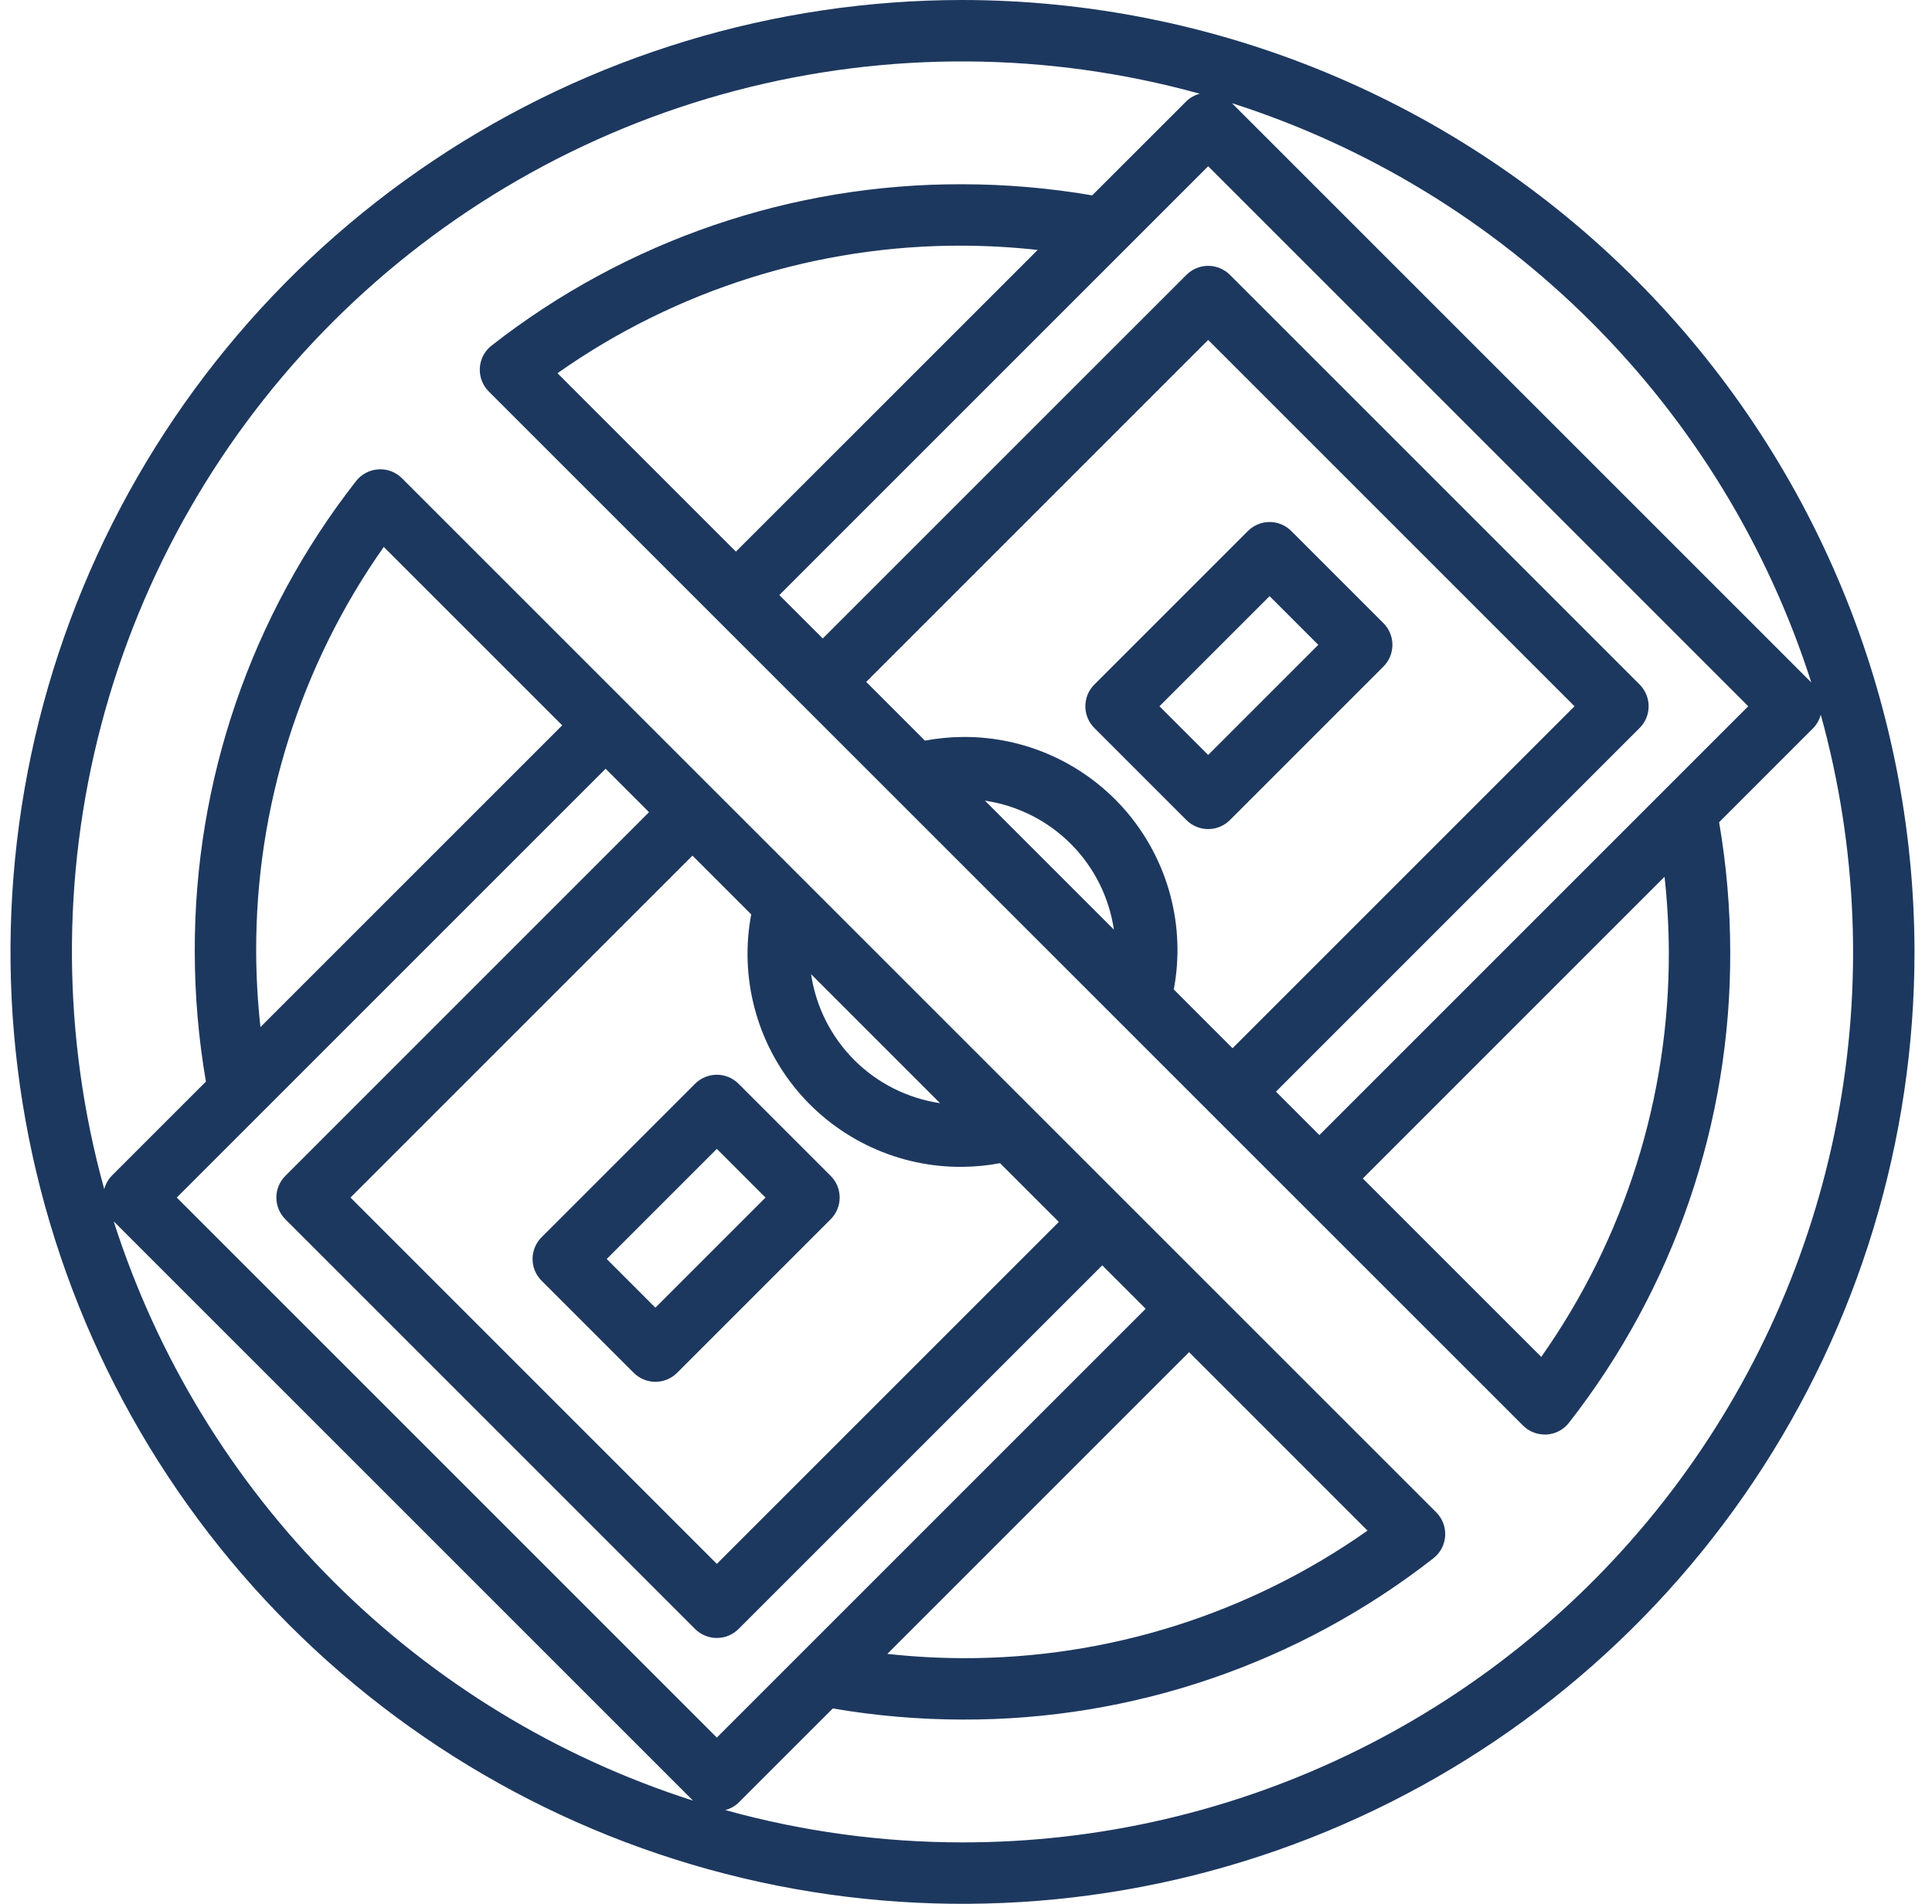
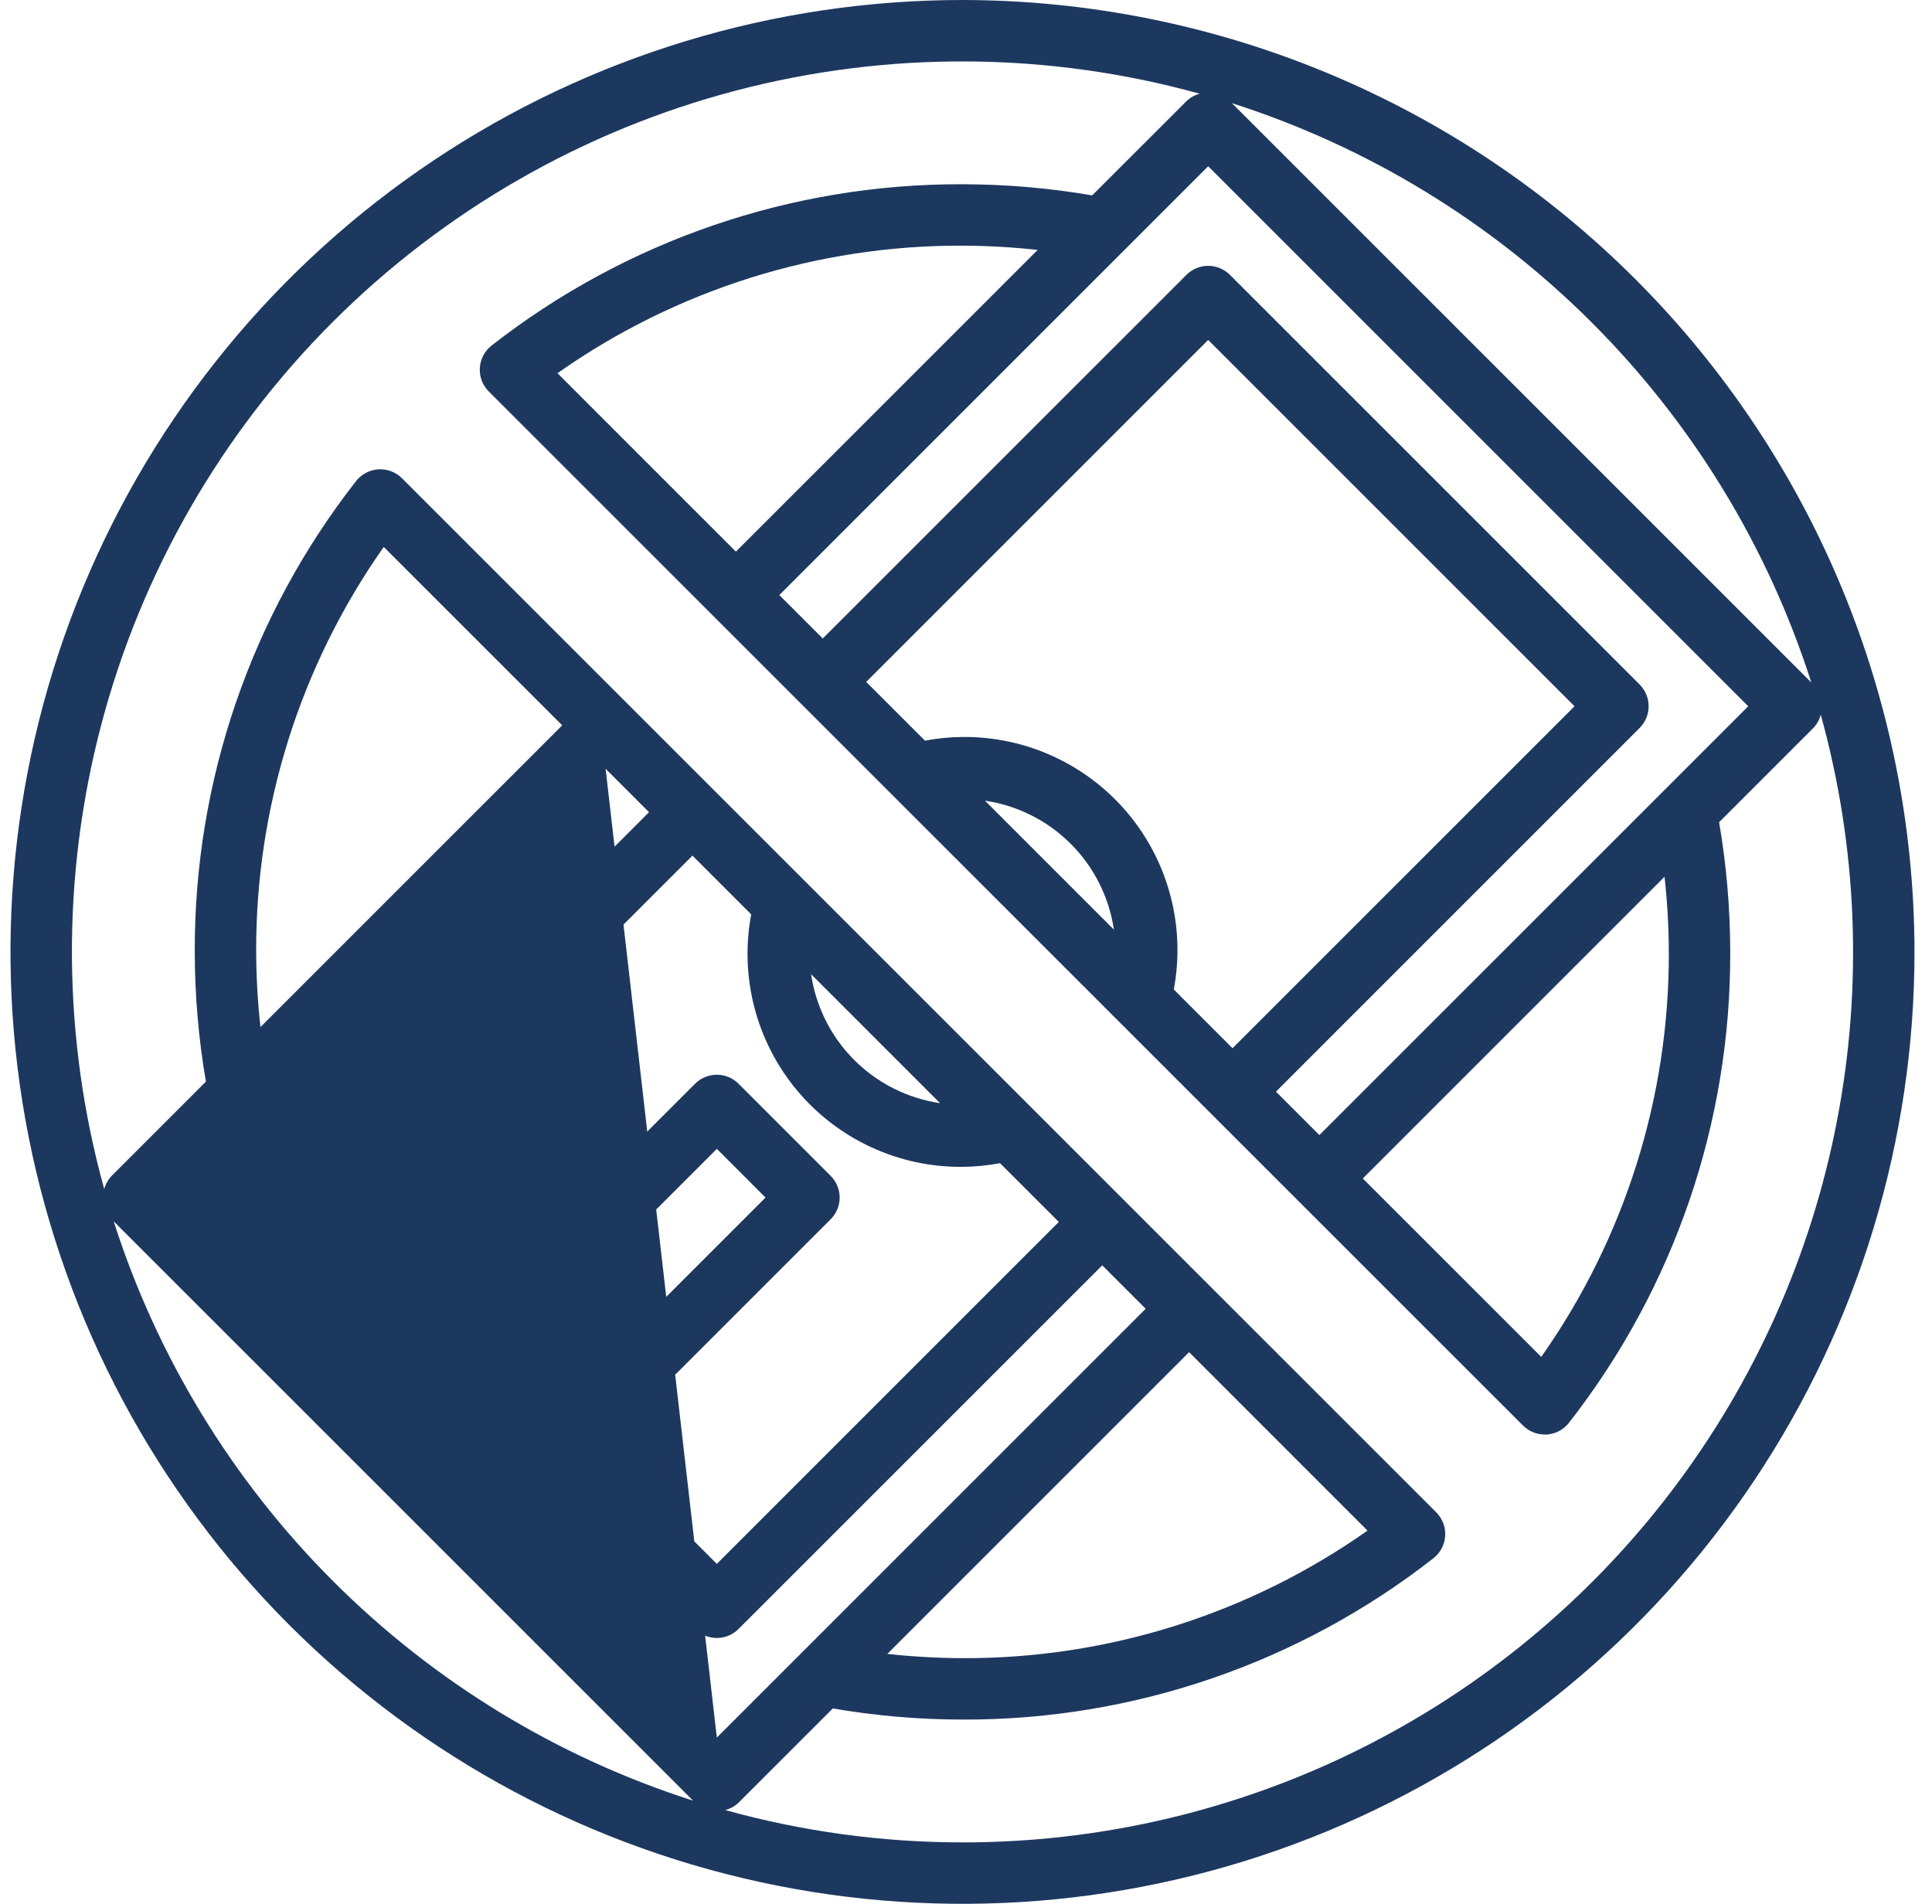
<svg xmlns="http://www.w3.org/2000/svg" width="69" height="68" viewBox="0 0 69 68" fill="none">
  <path d="M24.825 38.708L19.341 44.192C19.136 44.398 19.02 44.677 19.02 44.968C19.02 45.258 19.136 45.537 19.341 45.743L22.632 49.033C22.837 49.239 23.116 49.355 23.407 49.355C23.698 49.355 23.977 49.239 24.183 49.033L29.666 43.55C29.872 43.344 29.988 43.065 29.988 42.774C29.988 42.483 29.872 42.204 29.666 41.999L26.376 38.708C26.17 38.503 25.892 38.387 25.601 38.387C25.31 38.387 25.031 38.503 24.825 38.708ZM23.407 46.707L21.668 44.968L25.601 41.035L27.34 42.774L23.407 46.707Z" fill="#1D385F" />
-   <path d="M43.149 29.613C43.44 29.613 43.719 29.497 43.924 29.292L49.408 23.808C49.614 23.602 49.729 23.323 49.729 23.032C49.729 22.741 49.614 22.463 49.408 22.257L46.118 18.967C45.912 18.761 45.633 18.645 45.342 18.645C45.052 18.645 44.773 18.761 44.567 18.967L39.083 24.451C38.877 24.656 38.762 24.935 38.762 25.226C38.762 25.517 38.877 25.796 39.083 26.001L42.373 29.292C42.579 29.497 42.858 29.613 43.149 29.613ZM45.342 21.293L47.082 23.032L43.149 26.965L41.409 25.226L45.342 21.293Z" fill="#1D385F" />
-   <path d="M34.375 0C27.65 0 21.077 1.994 15.486 5.73C9.894 9.466 5.536 14.776 2.963 20.989C0.39 27.201 -0.284 34.038 1.028 40.633C2.34 47.228 5.578 53.287 10.333 58.042C15.088 62.797 21.147 66.035 27.742 67.347C34.337 68.659 41.174 67.985 47.386 65.412C53.599 62.839 58.909 58.481 62.645 52.889C66.381 47.298 68.375 40.725 68.375 34C68.365 24.986 64.779 16.344 58.405 9.97C52.031 3.596 43.389 0.01 34.375 0ZM64.69 24.377L43.998 3.685C48.846 5.236 53.253 7.923 56.852 11.523C60.452 15.122 63.139 19.529 64.69 24.377ZM59.601 34C59.619 39.178 58.027 44.233 55.045 48.465L48.672 42.093L59.448 31.316C59.546 32.208 59.597 33.103 59.601 34ZM47.121 40.542L45.57 38.991L58.559 26.001C58.764 25.796 58.88 25.517 58.88 25.226C58.88 24.935 58.764 24.656 58.559 24.45L43.925 9.816C43.719 9.611 43.44 9.495 43.149 9.495C42.858 9.495 42.58 9.611 42.374 9.816L29.384 22.805L27.833 21.254L43.149 5.938L62.437 25.226L47.121 40.542ZM35.176 28.597C36.336 28.769 37.411 29.309 38.241 30.139C39.07 30.968 39.611 32.043 39.782 33.204L35.176 28.597ZM34.375 26.323C33.925 26.327 33.476 26.371 33.034 26.454L30.936 24.356L43.149 12.142L56.233 25.226L44.019 37.44L41.921 35.341C42.129 34.236 42.09 33.099 41.806 32.011C41.523 30.922 41.001 29.911 40.28 29.048C39.558 28.186 38.654 27.494 37.633 27.023C36.612 26.551 35.499 26.312 34.375 26.323ZM19.91 13.33C24.142 10.348 29.197 8.756 34.375 8.774C35.272 8.778 36.167 8.829 37.059 8.927L26.282 19.703L19.91 13.33ZM4.06 43.623L24.752 64.315C19.904 62.764 15.497 60.077 11.898 56.477C8.298 52.878 5.611 48.471 4.06 43.623ZM9.149 34C9.131 28.822 10.724 23.767 13.706 19.535L20.079 25.907L9.302 36.684C9.204 35.792 9.153 34.897 9.149 34ZM21.629 27.458L23.18 29.009L10.191 41.999C9.986 42.204 9.87 42.483 9.87 42.774C9.87 43.065 9.986 43.344 10.191 43.55L24.825 58.184C25.031 58.389 25.31 58.505 25.601 58.505C25.892 58.505 26.171 58.389 26.376 58.184L39.366 45.195L40.917 46.746L25.601 62.062L6.313 42.774L21.629 27.458ZM33.574 39.403C32.414 39.231 31.339 38.691 30.509 37.861C29.68 37.032 29.139 35.957 28.968 34.796L33.574 39.403ZM34.375 41.677C34.825 41.673 35.274 41.629 35.716 41.546L37.815 43.644L25.601 55.858L12.517 42.774L24.731 30.561L26.829 32.659C26.621 33.764 26.66 34.901 26.944 35.989C27.227 37.078 27.749 38.089 28.47 38.952C29.192 39.814 30.096 40.506 31.117 40.977C32.138 41.449 33.251 41.688 34.375 41.677ZM48.84 54.67C44.608 57.652 39.553 59.244 34.375 59.226C33.478 59.222 32.583 59.171 31.691 59.073L42.468 48.296L48.84 54.67ZM34.375 65.806C31.511 65.806 28.661 65.417 25.901 64.651C26.08 64.606 26.243 64.515 26.376 64.388L29.743 61.022C31.273 61.284 32.823 61.417 34.375 61.419C40.467 61.44 46.389 59.412 51.19 55.66C51.313 55.565 51.415 55.444 51.488 55.306C51.561 55.168 51.603 55.016 51.613 54.861C51.623 54.705 51.599 54.549 51.544 54.403C51.488 54.257 51.402 54.125 51.292 54.015L14.357 17.083C14.247 16.973 14.115 16.887 13.97 16.832C13.824 16.777 13.668 16.754 13.513 16.764C13.358 16.774 13.206 16.816 13.069 16.889C12.931 16.961 12.81 17.062 12.715 17.185C8.963 21.985 6.935 27.908 6.956 34C6.958 35.552 7.091 37.102 7.354 38.632L3.987 41.999C3.86 42.132 3.769 42.295 3.723 42.474C2.221 37.052 2.184 31.328 3.616 25.887C5.049 20.446 7.901 15.483 11.879 11.504C15.858 7.526 20.821 4.674 26.262 3.241C31.703 1.809 37.427 1.846 42.849 3.348C42.67 3.394 42.507 3.485 42.374 3.612L39.007 6.978C37.477 6.716 35.927 6.583 34.375 6.581C28.283 6.56 22.361 8.588 17.56 12.34C17.437 12.435 17.335 12.556 17.262 12.694C17.189 12.832 17.147 12.984 17.137 13.139C17.127 13.295 17.151 13.451 17.206 13.597C17.262 13.743 17.348 13.875 17.458 13.985L54.393 50.917C54.599 51.122 54.878 51.238 55.169 51.238C55.192 51.238 55.215 51.238 55.238 51.238C55.393 51.228 55.544 51.186 55.682 51.113C55.819 51.041 55.94 50.94 56.035 50.817C59.787 46.016 61.816 40.093 61.794 34C61.792 32.448 61.659 30.898 61.397 29.368L64.763 26.001C64.89 25.868 64.981 25.705 65.027 25.526C66.336 30.249 66.535 35.21 65.609 40.022C64.684 44.835 62.658 49.368 59.69 53.268C56.722 57.168 52.893 60.329 48.502 62.504C44.111 64.679 39.276 65.809 34.375 65.806Z" fill="#1D385F" />
+   <path d="M34.375 0C27.65 0 21.077 1.994 15.486 5.73C9.894 9.466 5.536 14.776 2.963 20.989C0.39 27.201 -0.284 34.038 1.028 40.633C2.34 47.228 5.578 53.287 10.333 58.042C15.088 62.797 21.147 66.035 27.742 67.347C34.337 68.659 41.174 67.985 47.386 65.412C53.599 62.839 58.909 58.481 62.645 52.889C66.381 47.298 68.375 40.725 68.375 34C68.365 24.986 64.779 16.344 58.405 9.97C52.031 3.596 43.389 0.01 34.375 0ZM64.69 24.377L43.998 3.685C48.846 5.236 53.253 7.923 56.852 11.523C60.452 15.122 63.139 19.529 64.69 24.377ZM59.601 34C59.619 39.178 58.027 44.233 55.045 48.465L48.672 42.093L59.448 31.316C59.546 32.208 59.597 33.103 59.601 34ZM47.121 40.542L45.57 38.991L58.559 26.001C58.764 25.796 58.88 25.517 58.88 25.226C58.88 24.935 58.764 24.656 58.559 24.45L43.925 9.816C43.719 9.611 43.44 9.495 43.149 9.495C42.858 9.495 42.58 9.611 42.374 9.816L29.384 22.805L27.833 21.254L43.149 5.938L62.437 25.226L47.121 40.542ZM35.176 28.597C36.336 28.769 37.411 29.309 38.241 30.139C39.07 30.968 39.611 32.043 39.782 33.204L35.176 28.597ZM34.375 26.323C33.925 26.327 33.476 26.371 33.034 26.454L30.936 24.356L43.149 12.142L56.233 25.226L44.019 37.44L41.921 35.341C42.129 34.236 42.09 33.099 41.806 32.011C41.523 30.922 41.001 29.911 40.28 29.048C39.558 28.186 38.654 27.494 37.633 27.023C36.612 26.551 35.499 26.312 34.375 26.323ZM19.91 13.33C24.142 10.348 29.197 8.756 34.375 8.774C35.272 8.778 36.167 8.829 37.059 8.927L26.282 19.703L19.91 13.33ZM4.06 43.623L24.752 64.315C19.904 62.764 15.497 60.077 11.898 56.477C8.298 52.878 5.611 48.471 4.06 43.623ZM9.149 34C9.131 28.822 10.724 23.767 13.706 19.535L20.079 25.907L9.302 36.684C9.204 35.792 9.153 34.897 9.149 34ZM21.629 27.458L23.18 29.009L10.191 41.999C9.986 42.204 9.87 42.483 9.87 42.774C9.87 43.065 9.986 43.344 10.191 43.55L24.825 58.184C25.031 58.389 25.31 58.505 25.601 58.505C25.892 58.505 26.171 58.389 26.376 58.184L39.366 45.195L40.917 46.746L25.601 62.062L21.629 27.458ZM33.574 39.403C32.414 39.231 31.339 38.691 30.509 37.861C29.68 37.032 29.139 35.957 28.968 34.796L33.574 39.403ZM34.375 41.677C34.825 41.673 35.274 41.629 35.716 41.546L37.815 43.644L25.601 55.858L12.517 42.774L24.731 30.561L26.829 32.659C26.621 33.764 26.66 34.901 26.944 35.989C27.227 37.078 27.749 38.089 28.47 38.952C29.192 39.814 30.096 40.506 31.117 40.977C32.138 41.449 33.251 41.688 34.375 41.677ZM48.84 54.67C44.608 57.652 39.553 59.244 34.375 59.226C33.478 59.222 32.583 59.171 31.691 59.073L42.468 48.296L48.84 54.67ZM34.375 65.806C31.511 65.806 28.661 65.417 25.901 64.651C26.08 64.606 26.243 64.515 26.376 64.388L29.743 61.022C31.273 61.284 32.823 61.417 34.375 61.419C40.467 61.44 46.389 59.412 51.19 55.66C51.313 55.565 51.415 55.444 51.488 55.306C51.561 55.168 51.603 55.016 51.613 54.861C51.623 54.705 51.599 54.549 51.544 54.403C51.488 54.257 51.402 54.125 51.292 54.015L14.357 17.083C14.247 16.973 14.115 16.887 13.97 16.832C13.824 16.777 13.668 16.754 13.513 16.764C13.358 16.774 13.206 16.816 13.069 16.889C12.931 16.961 12.81 17.062 12.715 17.185C8.963 21.985 6.935 27.908 6.956 34C6.958 35.552 7.091 37.102 7.354 38.632L3.987 41.999C3.86 42.132 3.769 42.295 3.723 42.474C2.221 37.052 2.184 31.328 3.616 25.887C5.049 20.446 7.901 15.483 11.879 11.504C15.858 7.526 20.821 4.674 26.262 3.241C31.703 1.809 37.427 1.846 42.849 3.348C42.67 3.394 42.507 3.485 42.374 3.612L39.007 6.978C37.477 6.716 35.927 6.583 34.375 6.581C28.283 6.56 22.361 8.588 17.56 12.34C17.437 12.435 17.335 12.556 17.262 12.694C17.189 12.832 17.147 12.984 17.137 13.139C17.127 13.295 17.151 13.451 17.206 13.597C17.262 13.743 17.348 13.875 17.458 13.985L54.393 50.917C54.599 51.122 54.878 51.238 55.169 51.238C55.192 51.238 55.215 51.238 55.238 51.238C55.393 51.228 55.544 51.186 55.682 51.113C55.819 51.041 55.94 50.94 56.035 50.817C59.787 46.016 61.816 40.093 61.794 34C61.792 32.448 61.659 30.898 61.397 29.368L64.763 26.001C64.89 25.868 64.981 25.705 65.027 25.526C66.336 30.249 66.535 35.21 65.609 40.022C64.684 44.835 62.658 49.368 59.69 53.268C56.722 57.168 52.893 60.329 48.502 62.504C44.111 64.679 39.276 65.809 34.375 65.806Z" fill="#1D385F" />
</svg>